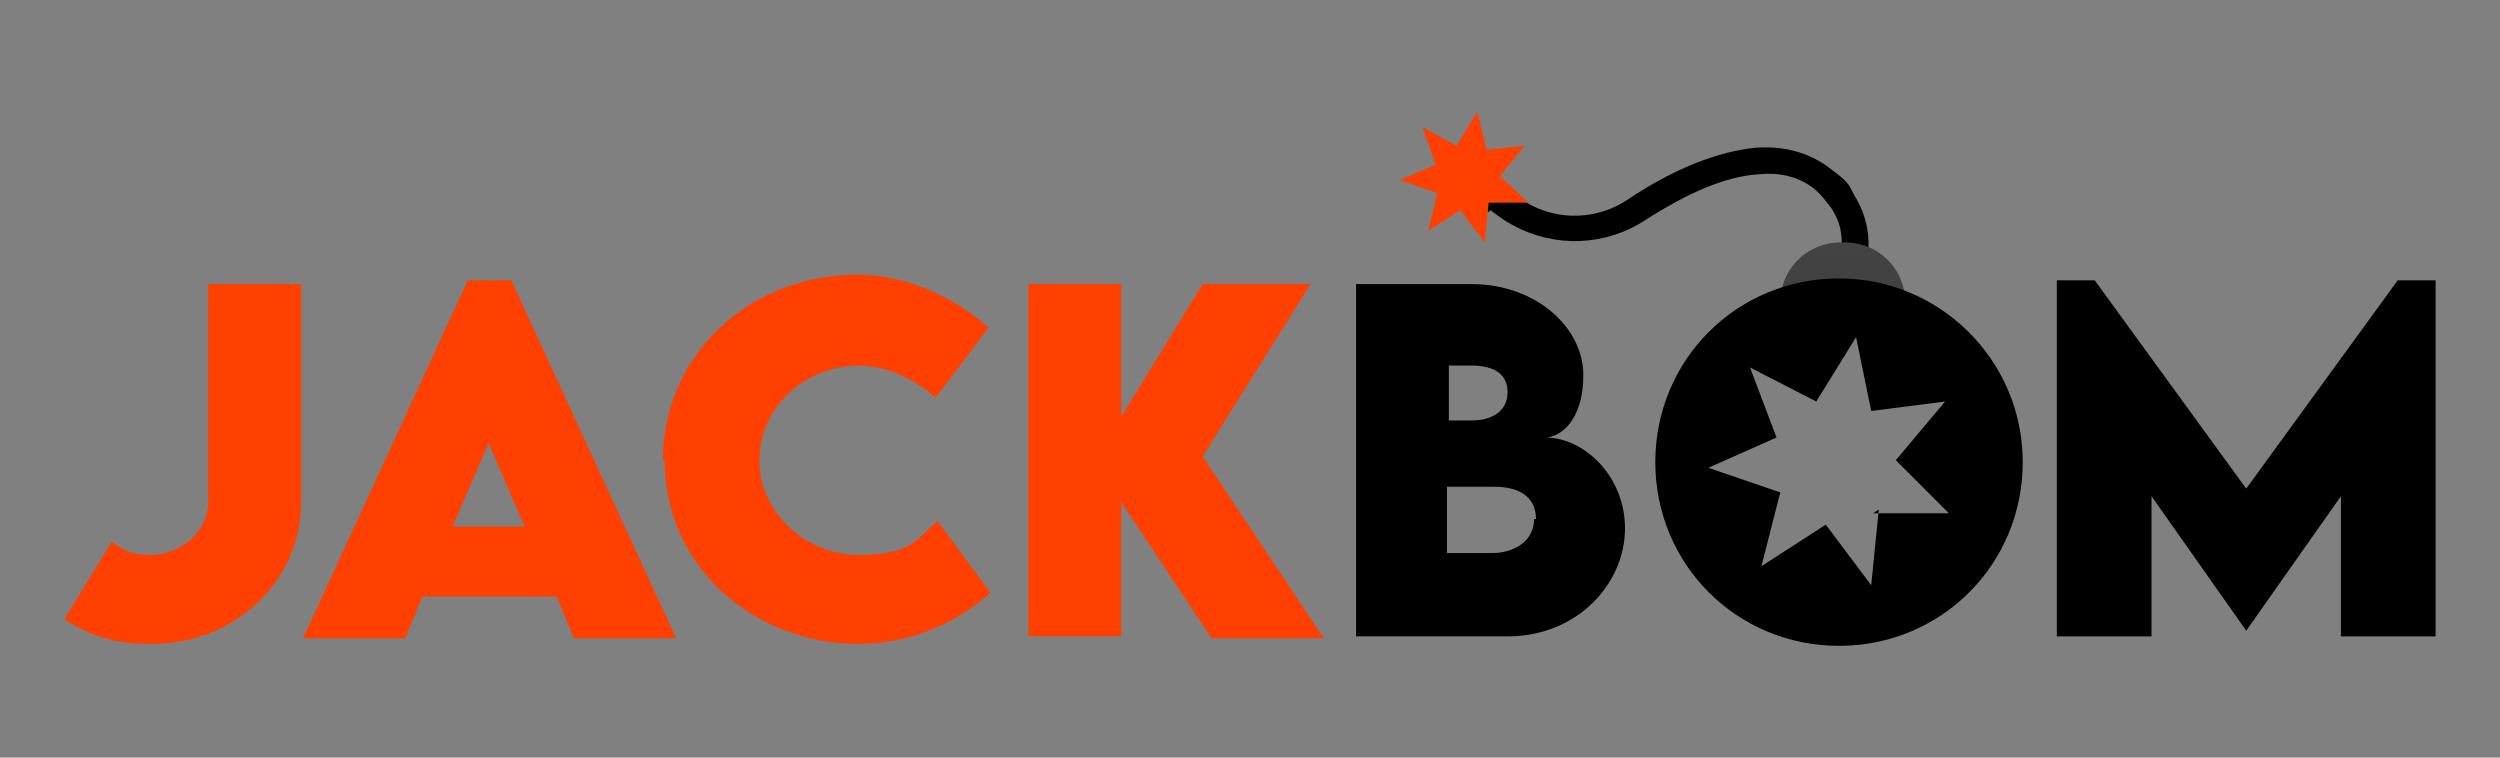
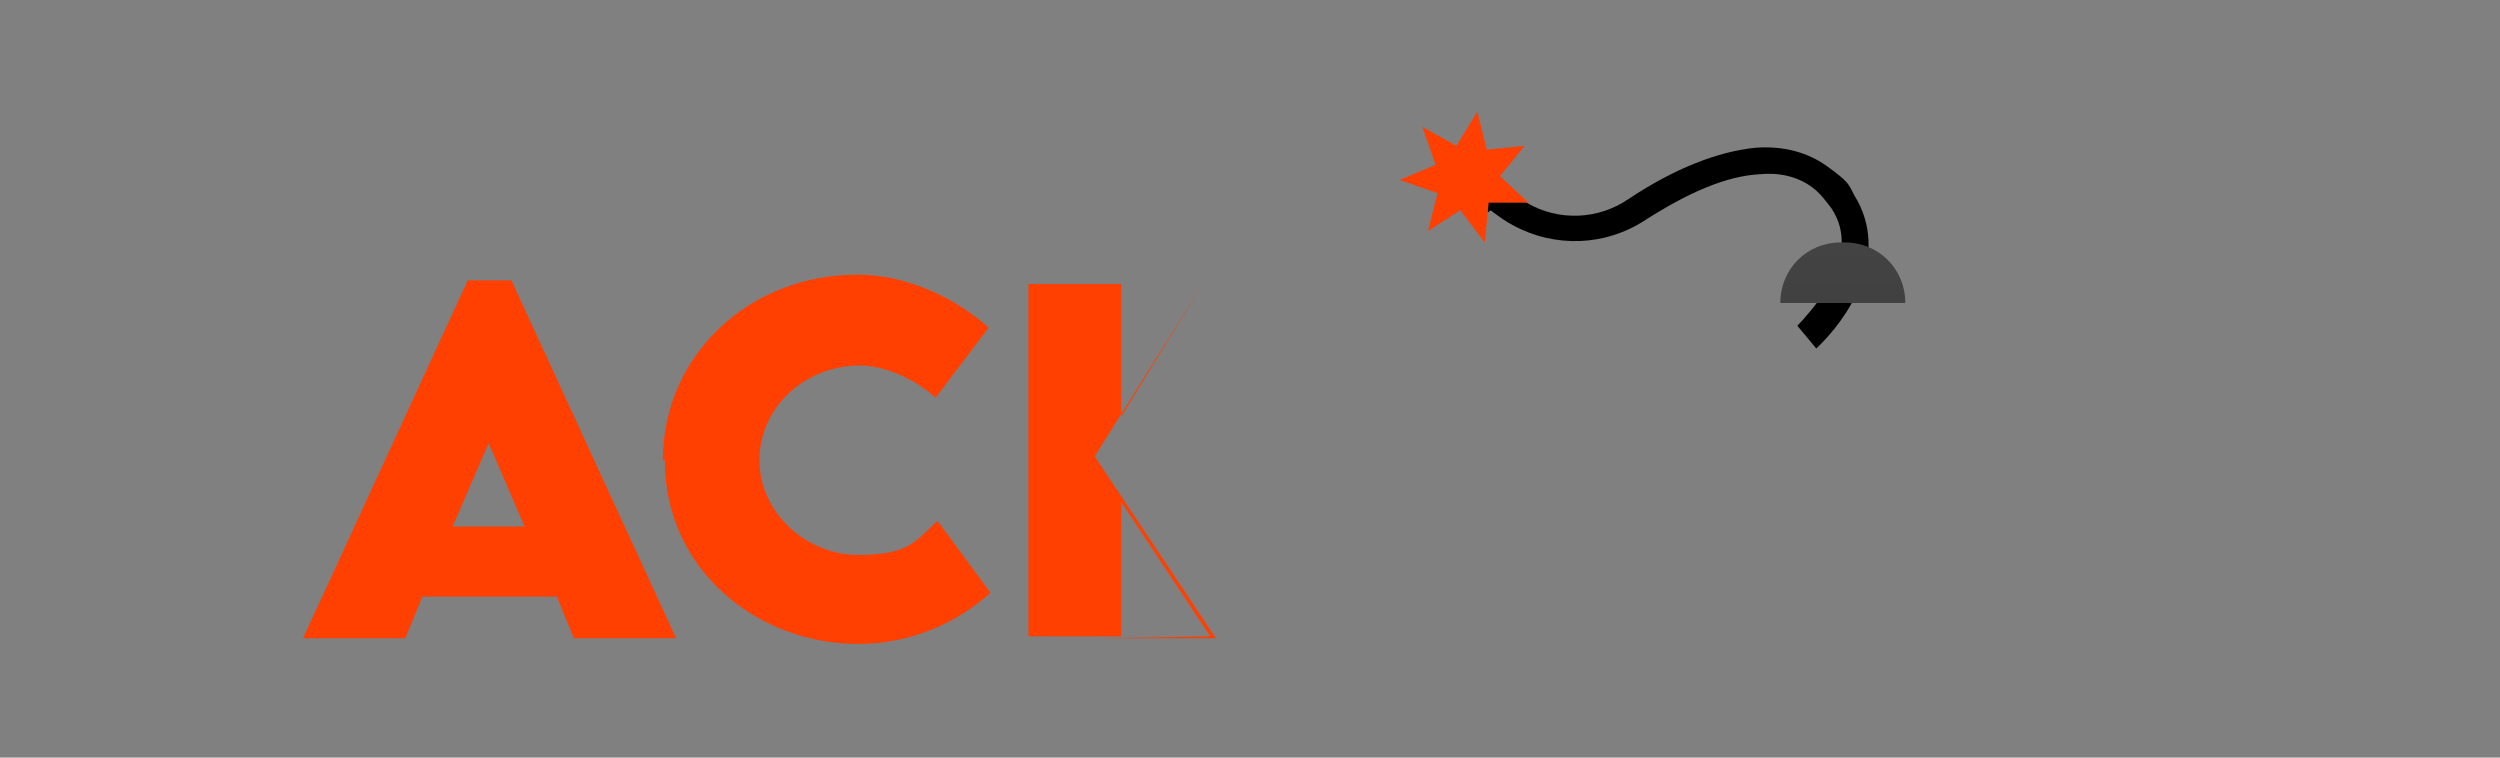
<svg xmlns="http://www.w3.org/2000/svg" id="Layer_1" version="1.1" viewBox="0 0 132 40">
  <rect x="0" y="0" width="132" height="40" fill="#808080" stroke="none" />
  <defs>
    <style>
      .st0 {
        fill: #ff4001;
      }

      .st1 {
        fill: #fff;
      }

      .st2 {
        fill: url(#linear-gradient);
      }
    </style>
    <linearGradient id="linear-gradient" x1="97.4" y1="-12.4" x2="97.4" y2="34.2" gradientUnits="userSpaceOnUse">
      <stop offset="0" stop-color="#5a5a5a" />
      <stop offset=".4" stop-color="#484848" />
      <stop offset="1" stop-color="#333" />
    </linearGradient>
  </defs>
  <path class="st1" d="M43.8,13.1h-.5c.2,0,.3,0,.5,0,0,0,0,0,0,0" />
  <g>
-     <path class="st0" d="M3.4,32.7l2.5-4.1c.7.5,1.1.7,2,.7h0c1.7,0,3.1-1.3,3.1-2.8v-11.5c0,0,4.9,0,4.9,0v11.5c0,4.2-3.5,7.5-7.9,7.5h-.1c-1.8,0-3.1-.4-4.5-1.3Z" />
    <path class="st0" d="M29.3,31.5h-7l-.9,2.2h-5.4l8.7-18.9h2.3l8.7,18.9h-5.4l-.9-2.2ZM27.7,27.8l-1.9-4.4-1.9,4.4h3.8Z" />
    <path class="st0" d="M35,24.3c0-5.5,4.5-9.8,10.3-9.8,2.4,0,5,1.1,6.9,2.8l-2.8,3.7c-1.1-1-2.7-1.7-4-1.7-2.9,0-5.3,2.2-5.3,5s2.5,5,5.2,5,3-.7,4.2-1.8l2.8,3.8c-1.8,1.6-4.2,2.7-7,2.7-5.3,0-10.2-3.9-10.2-9.7Z" />
-     <path class="st0" d="M63.9,33.6l-4.7-7.1v7.1h-4.9V15h4.9v7l4.3-7h5.7l-5.7,9.1,6.4,9.6h-6Z" />
-     <path d="M85.8,27.9c0,2.9-2.5,5.7-6.2,5.7h-8V15h6.1c3.4,0,5.9,2.3,5.9,4.8s-1.3,3.3-2,3.3c2,0,4.2,2,4.2,4.8ZM77.7,19.3h-1.2v2.9h1.2c1.1,0,1.9-.5,1.9-1.5s-.8-1.4-1.9-1.4ZM81.1,27.4c0-1.1-.8-1.7-2.2-1.7h-2.5s0,3.5,0,3.5h2.4c1.1,0,2.2-.6,2.2-1.8Z" />
-     <path d="M128.6,14.8v18.8h-5v-7.4l-5,7.1h0l-5-7.1v7.4h-5V14.8h2l8,11,8-11h2Z" />
+     <path class="st0" d="M63.9,33.6l-4.7-7.1v7.1h-4.9V15h4.9v7l4.3-7l-5.7,9.1,6.4,9.6h-6Z" />
  </g>
  <g>
    <path d="M78.6,11.2c-.8-.5-1.3-1.1-1.6-1.3l1.1-1.1c.3.2.8.7,1.4,1.2s.7.5,1.1.7c1.7,1,3.8.9,5.4-.2,2.4-1.6,4.7-2.5,6.7-2.7,1.4-.1,2.7.2,3.8,1s1.1.9,1.4,1.5c2,3.2-.4,6.6-2,8.1l-1-1.2c.3-.3,1-1.1,1.6-2,.9-1.6,1-3,.2-4.2-.3-.4-.6-.8-1-1.1-.8-.6-1.8-.8-2.8-.7-1.8.1-3.8,1-6,2.4-2.1,1.4-4.8,1.5-7,.3-.4-.2-.8-.5-1.2-.8Z" />
    <polygon class="st0" points="76.9 7.7 78 5.9 78.5 7.9 80.5 7.7 79.2 9.3 80.7 10.7 78.6 10.7 78.4 12.8 77.1 11.1 75.4 12.2 75.9 10.2 73.9 9.5 75.8 8.7 75.1 6.7 76.9 7.7" />
    <path class="st2" d="M97.2,12.8h.2c1.8,0,3.2,1.4,3.2,3.2h-6.6c0-1.8,1.4-3.2,3.2-3.2Z" />
-     <path d="M97.1,14.7c-5.4,0-9.7,4.3-9.7,9.7s4.3,9.7,9.7,9.7,9.7-4.3,9.7-9.7-4.4-9.7-9.7-9.7ZM99.2,26.9l-.4,4-2.4-3.2-3.4,2.2,1-3.9-3.8-1.3,3.6-1.6-1.4-3.7,3.5,1.8,2.1-3.4.8,3.9,3.9-.5-2.6,3.1,2.8,2.8h-4Z" />
  </g>
</svg>